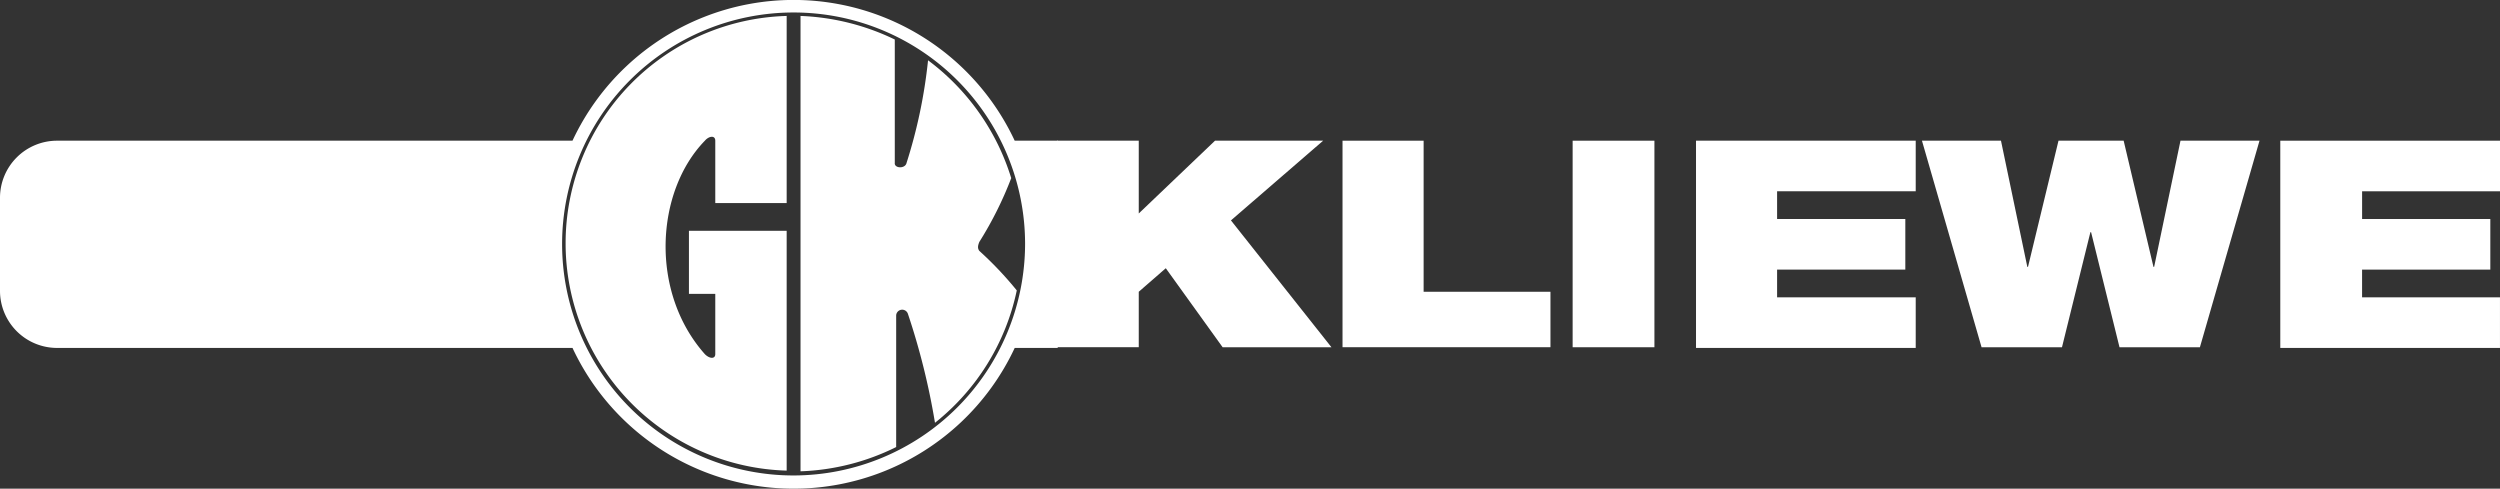
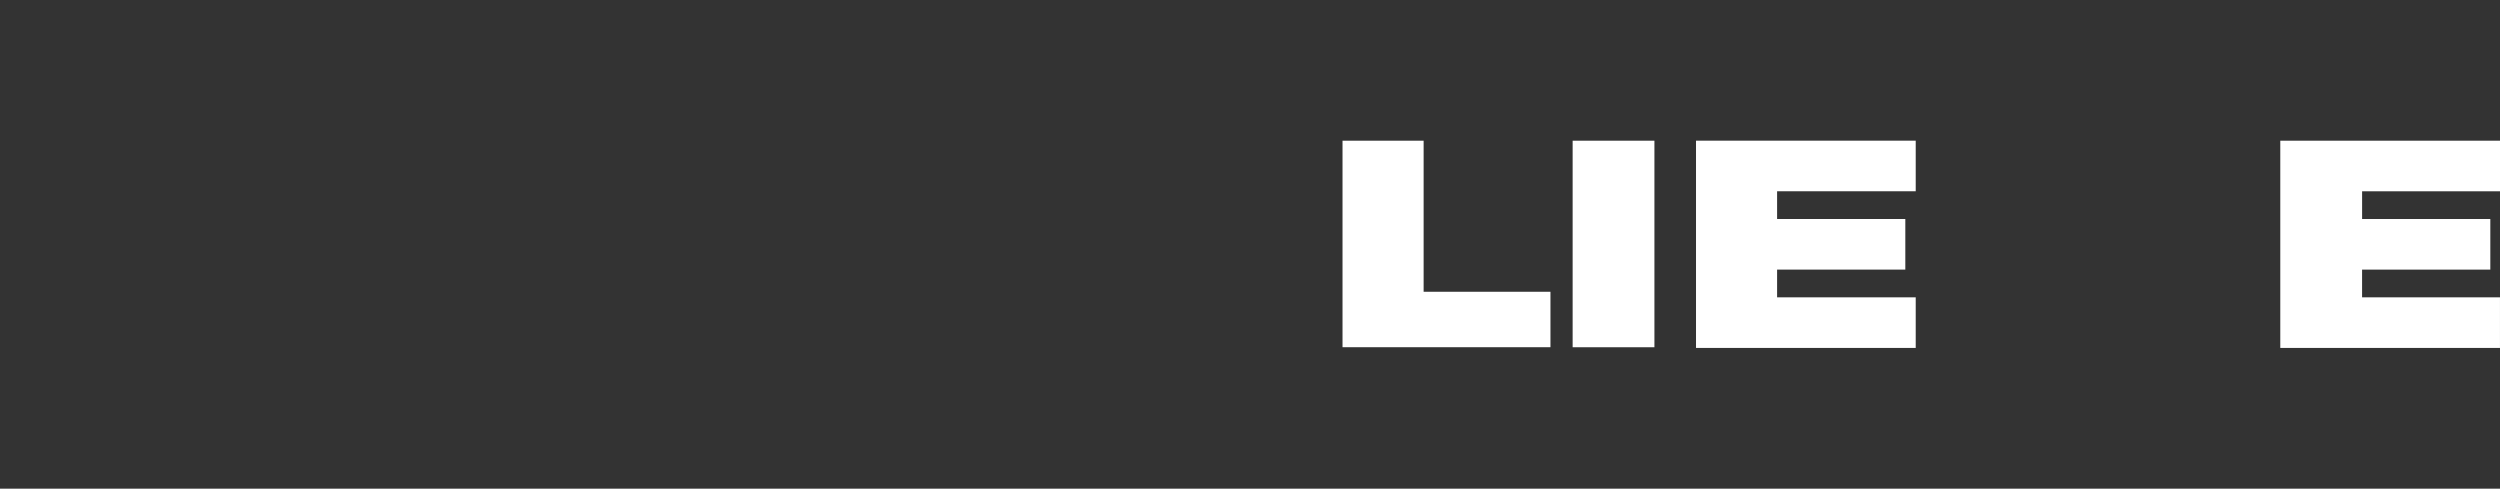
<svg xmlns="http://www.w3.org/2000/svg" width="322.7" height="63.073" viewBox="0 0 322.7 63.073">
  <rect x="0" y="0" width="322.7" height="63.073" fill="#333333" stroke="none" />
  <defs>
    <style>.a{fill:#fff;}</style>
  </defs>
  <g transform="translate(-12.6 -11)">
    <g transform="translate(12.6 11)">
-       <path class="a" d="M148.855,29.161h-5.278a31.5,31.5,0,0,0-57.079,0H19.936A7.369,7.369,0,0,0,12.6,36.5V48.575a7.369,7.369,0,0,0,7.336,7.336H86.5a31.5,31.5,0,0,0,57.079,0h5.547V29.161ZM115.037,72.373a29.881,29.881,0,1,1,29.881-29.881A29.934,29.934,0,0,1,115.037,72.373Z" transform="translate(-12.6 -11)" />
-       <path class="a" d="M110.125,41.034v8.141h3.4v7.783c0,.626-.716.626-1.342,0-7.157-8.052-6.352-21.024,0-27.555.537-.626,1.342-.716,1.342,0v8.052h9.215V13.3a29.356,29.356,0,0,0,0,58.689V41.034Z" transform="translate(-21.197 -11.242)" />
-       <path class="a" d="M141.967,51.77a90.8,90.8,0,0,1,3.489,14.046,29.59,29.59,0,0,0,10.557-17.088,45.915,45.915,0,0,0-4.831-5.1c-.268-.358-.179-.716,0-1.163a46.836,46.836,0,0,0,4.115-8.231,29.978,29.978,0,0,0-10.736-15.209,65.721,65.721,0,0,1-2.773,13.241c-.179.805-1.61.716-1.521,0V16.342A30.52,30.52,0,0,0,128.1,13.3V72.078a29.988,29.988,0,0,0,12.346-3.131v-17A.778.778,0,0,1,141.967,51.77Z" transform="translate(-24.768 -11.242)" />
-     </g>
+       </g>
    <g transform="translate(149.034 29.161)">
-       <path class="a" d="M179.146,47.762,175.657,50.8v7.157H165.1V31.3h10.557v9.394L185.5,31.3h13.957l-11.9,10.288,12.972,16.372H186.482Z" transform="translate(-165.1 -31.3)" />
      <path class="a" d="M206.2,31.3h10.557V50.8h16.372v7.157h-26.84V31.3Z" transform="translate(-169.43 -31.3)" />
      <path class="a" d="M239.5,31.3h10.557V57.961H239.5Z" transform="translate(-172.938 -31.3)" />
      <path class="a" d="M257.2,31.3h28.45v6.531H267.757V41.41h16.551V47.94H267.757v3.579H285.65V58.05h-28.36V31.3Z" transform="translate(-174.803 -31.3)" />
-       <path class="a" d="M289.9,31.3h10.2l3.4,16.283h.089L307.525,31.3h8.41l3.847,16.283h.089l3.4-16.283h10.2l-7.694,26.661H315.4l-3.668-14.851h-.089l-3.668,14.851H297.594Z" transform="translate(-178.248 -31.3)" />
      <path class="a" d="M341.6,31.3h28.36v6.531h-17.8V41.41h16.551V47.94H352.157v3.579h17.8V58.05H341.6Z" transform="translate(-183.694 -31.3)" />
    </g>
  </g>
</svg>